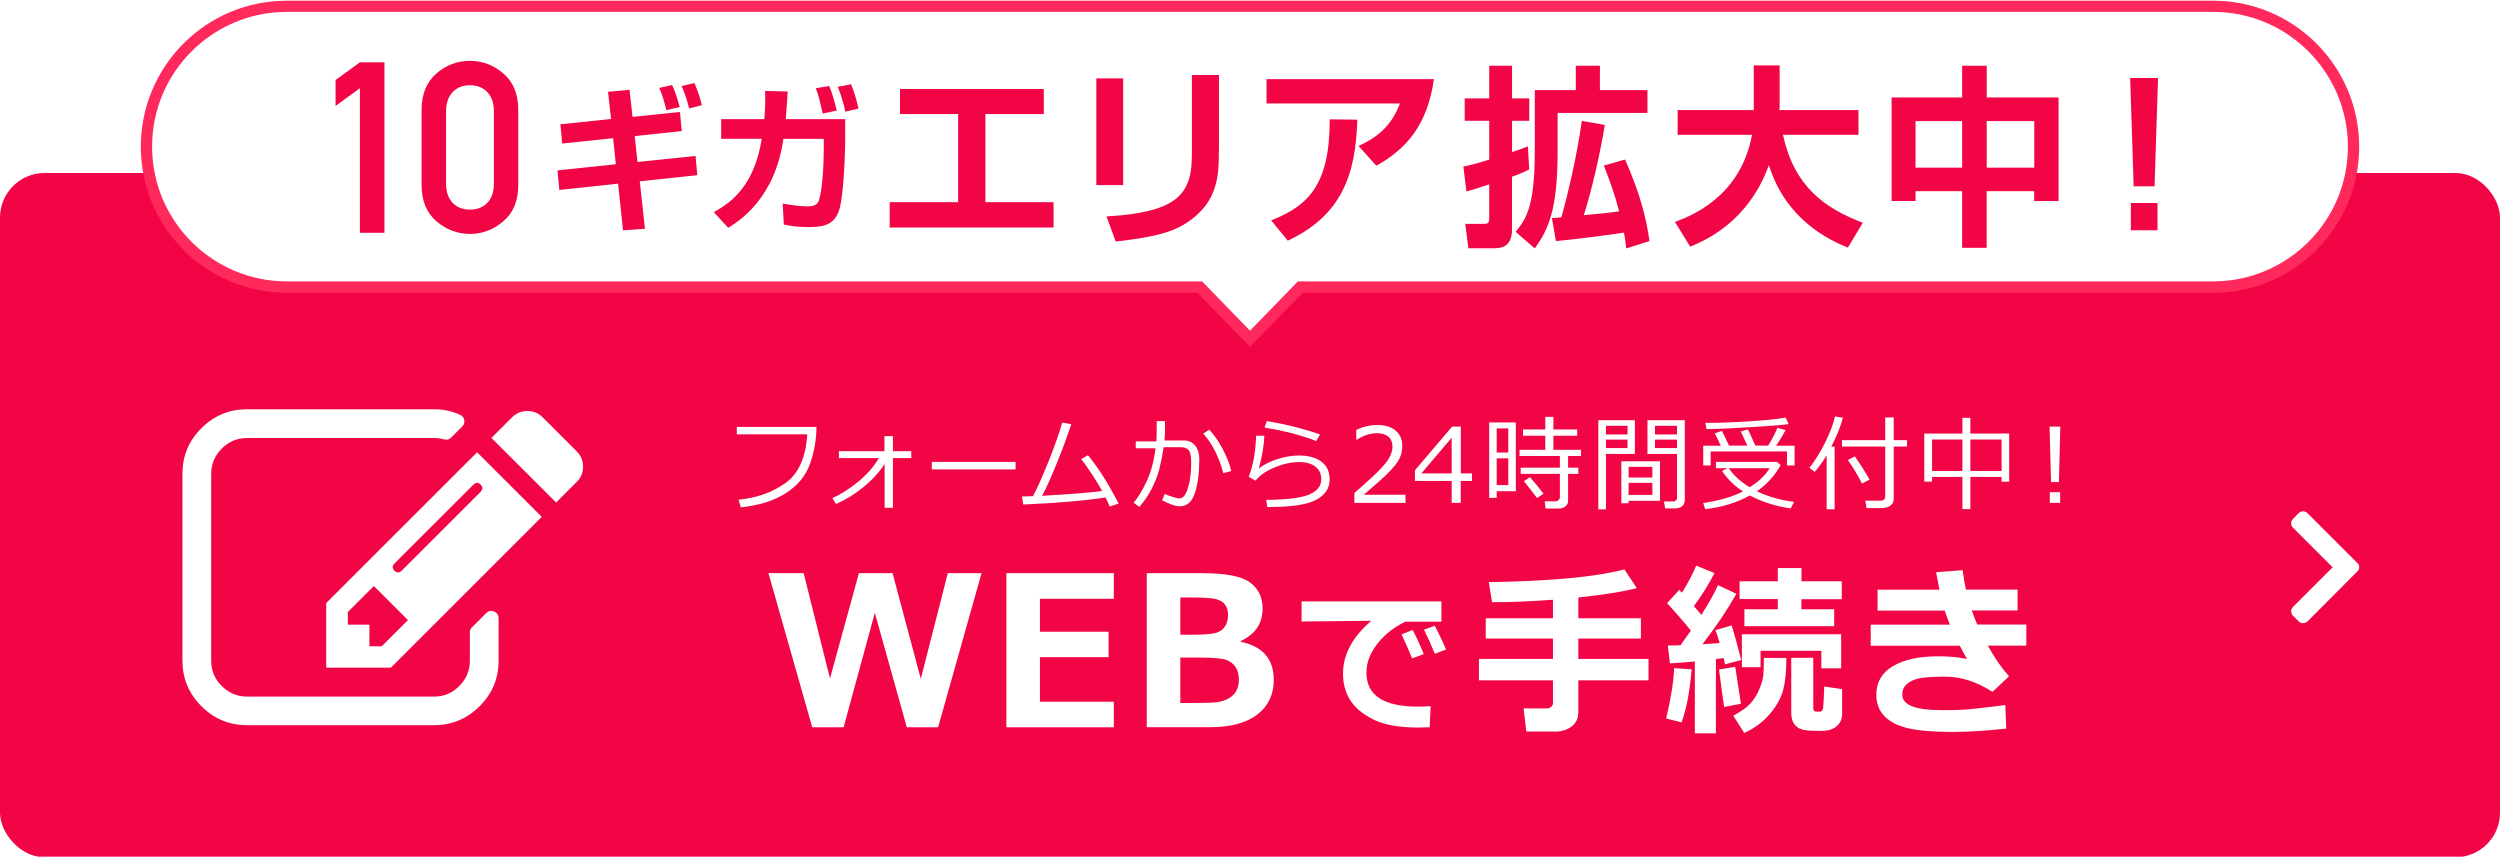
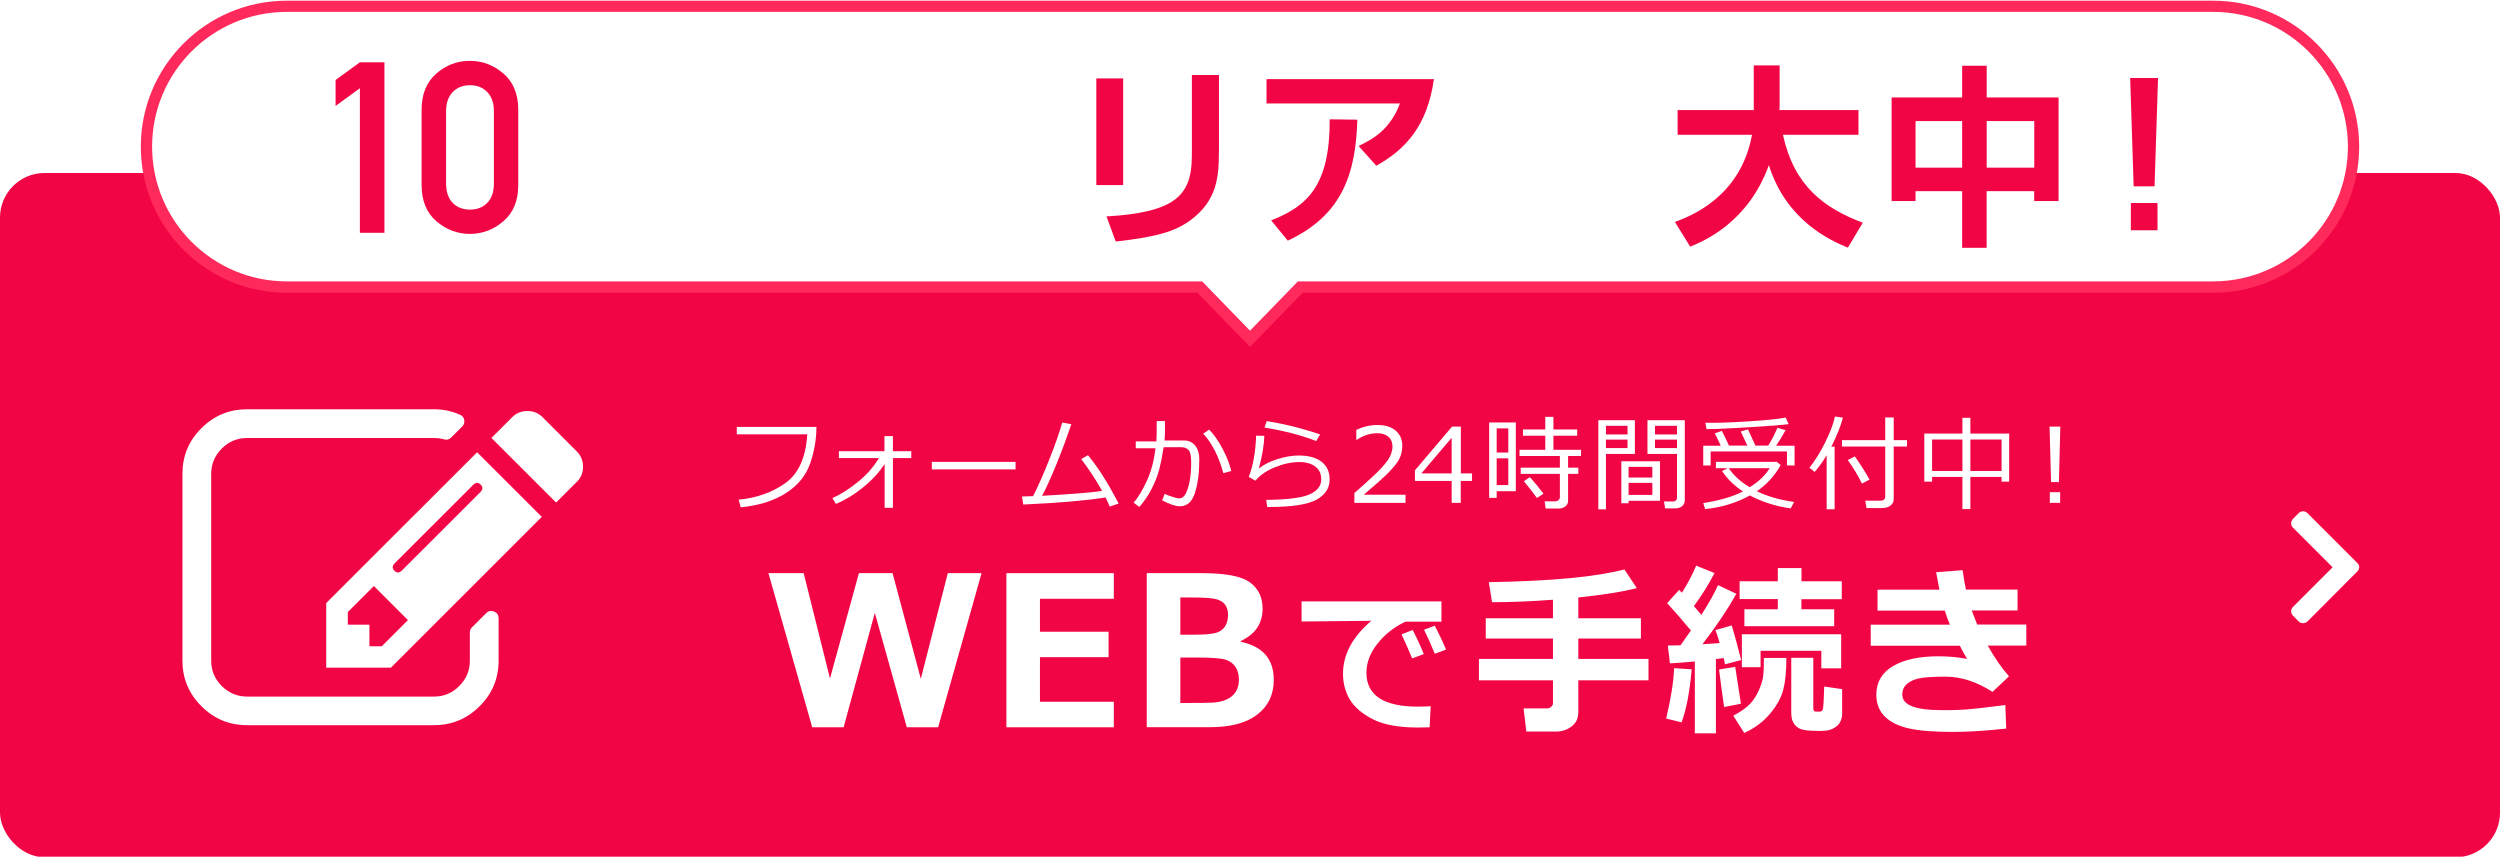
<svg xmlns="http://www.w3.org/2000/svg" id="_レイヤー_1" data-name="レイヤー 1" width="286" height="98" viewBox="0 0 286 98">
  <defs>
    <style>
      .cls-1 {
        filter: url(#drop-shadow-2);
      }

      .cls-2 {
        fill: #f20544;
      }

      .cls-3 {
        fill: #fff;
      }

      .cls-4 {
        filter: url(#drop-shadow-1);
      }

      .cls-5 {
        fill: #ff295b;
      }
    </style>
    <filter id="drop-shadow-1" x="63.38" y="9.07" width="34.41" height="16.86" filterUnits="userSpaceOnUse">
      <feOffset dx=".42" dy=".42" />
      <feGaussianBlur result="blur" stdDeviation="0" />
      <feFlood flood-color="#ffec00" flood-opacity="1" />
      <feComposite in2="blur" operator="in" />
      <feComposite in="SourceGraphic" />
    </filter>
    <filter id="drop-shadow-2" x="101.38" y="7.07" width="145.09" height="20.94" filterUnits="userSpaceOnUse">
      <feOffset dx=".41" dy=".41" />
      <feGaussianBlur result="blur-2" stdDeviation="0" />
      <feFlood flood-color="#ffec00" flood-opacity="1" />
      <feComposite in2="blur-2" operator="in" />
      <feComposite in="SourceGraphic" />
    </filter>
  </defs>
  <rect class="cls-2" y="19.79" width="286" height="78.28" rx="5.1" ry="5.1" />
  <g>
    <path class="cls-3" d="M137.25,32.84H32.81c-8.85,0-16.06-7.2-16.06-16.06S23.96.72,32.81.72h220.38c8.85,0,16.06,7.2,16.06,16.06s-7.2,16.07-16.06,16.07h-104.44l-5.75,5.91-5.75-5.91Z" />
    <path class="cls-5" d="M253.19,1.36c8.5,0,15.41,6.91,15.41,15.42s-6.91,15.41-15.41,15.41h-104.71l-.38.39-5.1,5.25-5.1-5.25-.38-.39H32.81c-8.5,0-15.41-6.91-15.41-15.42S24.31,1.36,32.81,1.36h220.38M253.19.08H32.81C23.59.08,16.11,7.55,16.11,16.78h0c0,9.23,7.48,16.71,16.7,16.71h104.17l6.02,6.19,6.02-6.19h104.17c9.22,0,16.7-7.48,16.7-16.7h0c0-9.23-7.48-16.71-16.7-16.71h0Z" />
  </g>
  <g>
    <path class="cls-3" d="M57.04,70.69v4.88c0,2.04-.72,3.78-2.17,5.22-1.45,1.45-3.19,2.17-5.23,2.17h-21.37c-2.04,0-3.78-.72-5.23-2.17-1.45-1.45-2.17-3.19-2.17-5.22v-21.36c0-2.04.72-3.78,2.17-5.22,1.45-1.45,3.19-2.17,5.23-2.17h21.37c1.08,0,2.08.21,3.01.64.26.12.41.32.46.59.05.29-.03.54-.23.74l-1.26,1.26c-.24.24-.51.31-.82.21-.39-.1-.78-.15-1.16-.15h-21.37c-1.13,0-2.1.4-2.9,1.21-.81.81-1.21,1.77-1.21,2.9v21.36c0,1.13.4,2.1,1.21,2.9.8.8,1.77,1.21,2.9,1.21h21.37c1.13,0,2.1-.4,2.9-1.21.8-.8,1.21-1.77,1.21-2.9v-3.24c0-.22.08-.41.23-.56l1.64-1.64c.26-.26.56-.32.9-.18s.51.38.51.74ZM54.58,51.74l7.4,7.39-17.26,17.25h-7.4v-7.39l17.26-17.25ZM43.69,73.92l2.98-2.98-3.9-3.9-2.98,2.98v1.44h2.47v2.47h1.44ZM54.99,55.44c-.27-.27-.56-.27-.85.02l-8.99,8.98c-.29.29-.3.57-.03.85.27.27.56.27.85-.02l8.99-8.98c.29-.29.3-.57.03-.85ZM65.98,55.13l-2.36,2.36-7.4-7.39,2.36-2.36c.48-.48,1.06-.72,1.75-.72s1.27.24,1.75.72l3.9,3.9c.48.48.72,1.06.72,1.75s-.24,1.27-.72,1.75Z" />
    <g>
      <g>
        <path class="cls-3" d="M171.22,56.18v.78h-.86v-8.63h3.05v7.86h-2.2ZM172.55,49.01h-1.33v2.76h1.33v-2.76ZM171.22,52.43v3.06h1.33v-3.06h-1.33ZM178.31,58.18h-1.49l-.11-.83h1.22c.14,0,.26-.04.36-.14s.16-.19.16-.31v-2.69h-4.48v-.71h4.48v-1.33h-4.62v-.71h2.95v-1.61h-2.55v-.72h2.55v-1.44h.93v1.44h2.72v.72h-2.72v1.61h3.16v.71h-1.48v1.33h1.17v.71h-1.17v3.09c0,.26-.11.47-.32.64-.21.16-.47.24-.76.24ZM175.83,56.97c-.29-.41-.79-1.05-1.5-1.92l.69-.46c.53.58,1.05,1.21,1.56,1.89l-.75.49Z" />
        <path class="cls-3" d="M183.72,51.93v6.34h-.87v-10.2h4.18v3.86h-3.31ZM183.72,49.7h2.47v-.99h-2.47v.99ZM186.19,50.29h-2.47v.97h2.47v-.97ZM186.31,57.29v.28h-.83v-4.8h4.42v4.52h-3.59ZM189.03,54.63v-1.22h-2.72v1.22h2.72ZM186.31,56.62h2.72v-1.38h-2.72v1.38ZM191.64,58.16h-1.15l-.13-.79h1.08c.1,0,.2-.04.28-.12s.13-.17.13-.26v-5.06h-3.38v-3.86h4.27v9.12c0,.3-.1.54-.3.71-.2.17-.47.26-.8.26ZM189.33,49.7h2.52v-.99h-2.52v.99ZM191.85,50.29h-2.52v.97h2.52v-.97Z" />
        <path class="cls-3" d="M200.19,56.68c-1.54.85-3.25,1.37-5.12,1.56l-.22-.69c1.84-.28,3.35-.72,4.55-1.33-.97-.62-1.77-1.4-2.4-2.34l.64-.32h-1.34v-.72h6.98l.43.37c-.69,1.22-1.6,2.22-2.73,2.99,1.23.59,2.65,1,4.27,1.22l-.4.74c-1.71-.24-3.26-.74-4.67-1.48ZM196.85,50.98c-.32-.7-.54-1.16-.68-1.4l.81-.29c.31.6.58,1.17.82,1.69h2.1s-.26-.57-.76-1.62l.83-.24c.21.45.5,1.07.85,1.86h1.46c.41-.65.76-1.33,1.06-2.04l.93.27c-.38.7-.74,1.29-1.08,1.78h2.11v2.26h-.87v-1.6h-8.73v1.6h-.85v-2.26h1.99ZM195.23,49.09l-.14-.72c1.2.02,2.82-.03,4.85-.16,2.03-.13,3.48-.27,4.34-.44l.34.75c-.73.1-2.24.22-4.55.36-2.31.14-3.89.21-4.75.21h-.08ZM200.16,55.74c1.02-.63,1.79-1.35,2.29-2.18h-4.68c.56.83,1.36,1.56,2.39,2.18Z" />
        <path class="cls-3" d="M208.97,58.27v-6.19c-.41.69-.87,1.33-1.37,1.91l-.6-.47c.65-.83,1.25-1.79,1.8-2.9.55-1.11.93-2.09,1.12-2.97l.91.13c-.24.95-.69,2.06-1.33,3.32h.38v7.16h-.91ZM215.39,58.12h-1.86l-.14-.84h1.69c.39,0,.59-.16.59-.49v-5.71h-4.95v-.73h4.95v-2.59h.97v2.59h1.52v.73h-1.52v6.03c0,.29-.12.54-.36.72-.24.19-.54.28-.89.28ZM213.01,55.32c-.46-.93-1-1.83-1.62-2.69l.8-.42c.68.96,1.24,1.85,1.68,2.66l-.86.45Z" />
        <path class="cls-3" d="M228.98,54.56h-3.57v3.68h-.91v-3.68h-3.47v.54h-.89v-5.5h4.36v-1.8h.91v1.8h4.44v5.5h-.87v-.54ZM221.03,53.88h3.47v-3.6h-3.47v3.6ZM225.41,53.88h3.57v-3.6h-3.57v3.6Z" />
        <path class="cls-3" d="M235.7,48.8l-.16,6.35h-.9l-.17-6.35h1.23ZM235.68,57.53h-1.18v-1.22h1.18v1.22Z" />
      </g>
      <g>
        <path class="cls-3" d="M93.4,48.84c0,1.4-.24,2.79-.72,4.18-.48,1.38-1.4,2.51-2.77,3.39-1.37.88-3.09,1.42-5.17,1.63l-.24-.88c2.05-.19,3.83-.82,5.34-1.89,1.51-1.07,2.35-2.93,2.51-5.58h-8.06v-.85h9.1Z" />
        <path class="cls-3" d="M101.2,53.08c-.63.96-1.44,1.85-2.46,2.67-1.01.83-2.05,1.46-3.11,1.9l-.4-.67c.89-.39,1.85-.99,2.88-1.82,1.03-.83,1.84-1.75,2.44-2.76h-4.58v-.78h5.21v-1.73h.97v1.73h2.1v.78h-2.1v5.69h-.95v-5.02Z" />
        <path class="cls-3" d="M116.18,53.7h-9.58v-.86h9.58v.86Z" />
        <path class="cls-3" d="M126.47,56.91c-2.19.35-5.33.62-9.41.81l-.14-.92c.34,0,.76-.02,1.26-.04.53-1.02,1.14-2.39,1.83-4.12s1.19-3.17,1.51-4.3l1.04.19c-.44,1.31-.97,2.76-1.61,4.34-.64,1.59-1.21,2.87-1.73,3.85,3.36-.19,5.65-.37,6.86-.56-.65-1.18-1.45-2.4-2.39-3.65l.77-.43c1.13,1.34,2.3,3.19,3.51,5.53l-1.02.34c-.15-.36-.31-.71-.48-1.05Z" />
        <path class="cls-3" d="M133.28,49.2c0,.35-.02.74-.06,1.19h2.22c.55,0,.98.2,1.29.59s.47.9.47,1.54c0,1.56-.17,2.85-.5,3.87s-.9,1.53-1.73,1.53c-.48,0-1.15-.23-2.02-.68l.29-.74c.2.1.49.21.86.33.38.12.63.19.77.19.31,0,.56-.16.74-.48s.34-.79.47-1.41c.12-.62.19-1.36.19-2.21,0-.76-.1-1.25-.31-1.45-.21-.2-.48-.31-.82-.31h-2.02c-.15.98-.32,1.83-.5,2.53-.18.7-.47,1.44-.86,2.21-.39.77-.87,1.47-1.42,2.09l-.65-.48c.51-.59,1.01-1.42,1.5-2.48s.83-2.31,1-3.75h-2.26v-.78h2.36c.03-.27.04-1.05.04-2.33h.94v1.04ZM140.85,53.89l-.9.24c-.53-1.93-1.3-3.44-2.3-4.52l.68-.46c.53.54,1.04,1.27,1.53,2.19s.82,1.77,1,2.56Z" />
        <path class="cls-3" d="M144.97,57.98l-.12-.79c2.48-.03,4.15-.25,5.01-.65.86-.4,1.29-.97,1.29-1.69,0-.64-.22-1.13-.67-1.47s-1.05-.52-1.82-.52c-.91,0-1.85.2-2.82.6s-1.71.91-2.22,1.53l-.76-.44c.5-1.29.78-2.86.84-4.71l.94.02c-.03,1.04-.24,2.29-.63,3.75.53-.44,1.23-.8,2.11-1.08.87-.28,1.69-.42,2.45-.42,1.12,0,1.99.24,2.61.71.62.47.93,1.15.93,2.04,0,.99-.51,1.76-1.52,2.31-1.01.55-2.8.83-5.35.83h-.26ZM151.02,49.7l-.45.76c-.28-.13-.71-.28-1.27-.46s-1.16-.35-1.78-.51c-.62-.16-1.57-.36-2.86-.58l.26-.74c1.41.24,2.67.51,3.79.82,1.12.31,1.89.55,2.31.71Z" />
      </g>
      <g>
        <path class="cls-3" d="M160.78,57.53h-5.84v-1.13c.62-.53,1.31-1.15,2.08-1.86.77-.71,1.34-1.33,1.72-1.86.37-.54.56-1.07.56-1.61,0-.47-.16-.85-.47-1.11-.32-.27-.74-.4-1.28-.4-.79,0-1.57.25-2.33.75h-.06v-1.13c.78-.37,1.59-.56,2.42-.56.88,0,1.57.21,2.08.64s.76,1.01.76,1.75c0,.39-.06.77-.19,1.13-.13.36-.33.71-.61,1.05-.27.34-.6.7-.98,1.08-.38.38-1.26,1.16-2.63,2.33h4.78v.93Z" />
        <path class="cls-3" d="M168.39,55.02h-1.28v2.51h-1.04v-2.51h-4.2v-1.22l4.25-5h1v5.36h1.28v.86ZM166.07,54.16v-4.08l-3.47,4.08h3.47Z" />
      </g>
    </g>
    <g>
      <g>
        <path class="cls-3" d="M180.54,81.61c0,.62-.26,1.12-.77,1.51-.51.38-1.11.57-1.77.57h-3.39l-.31-2.65h2.73c.14,0,.29-.06.42-.18s.21-.25.21-.38v-2.65h-8.47v-2.45h8.47v-2.33h-7.69v-2.32h7.69v-2.12c-2.52.19-4.84.28-6.97.28l-.37-2.29c7.1-.12,12.27-.6,15.51-1.46l1.42,2.14c-1.59.41-3.82.77-6.69,1.07v2.38h7.16v2.32h-7.16v2.33h8.03v2.45h-8.03v3.78Z" />
        <path class="cls-3" d="M193.53,76.57c-.22,2.56-.61,4.58-1.16,6.07l-1.76-.44c.54-2.28.85-4.2.91-5.76l2.01.13ZM196.29,83.89h-2.4v-8.22c-1.17.11-2.12.18-2.85.22l-.24-2.04c.34,0,.83-.01,1.45-.03.3-.41.7-.98,1.19-1.69-.97-1.17-1.87-2.21-2.72-3.13l1.38-1.52c.05.06.16.17.31.33.7-1.12,1.25-2.15,1.63-3.1l2.1.85c-.67,1.3-1.46,2.56-2.36,3.78.14.15.42.49.86,1,.89-1.4,1.52-2.53,1.9-3.4l2.1.99c-.98,1.75-2.27,3.68-3.88,5.77.79-.05,1.45-.1,1.97-.14-.23-.79-.39-1.28-.49-1.48l1.87-.53c.29.94.65,2.26,1.08,3.96l-1.86.49c0-.12-.05-.36-.14-.72-.12.02-.41.06-.89.12v8.5ZM199.16,80.51l-1.92.37c-.18-1.19-.37-2.62-.58-4.29l1.85-.3.65,4.22ZM204.36,75.28c0,1.52-.12,2.73-.36,3.64-.24.91-.74,1.82-1.52,2.74-.77.92-1.75,1.65-2.94,2.19l-1.25-1.97c.88-.48,1.52-.93,1.92-1.36s.74-.95,1-1.55c.27-.6.43-1.13.49-1.58s.09-1.15.09-2.12h2.57ZM210.69,68.55h-4.61v1.15h3.75v1.94h-10.27v-1.94h3.82v-1.17h-4.37v-2.03h4.37v-1.51h2.71v1.51h4.61v2.05ZM210.63,76.46h-2.27v-2.01h-6.95v1.88h-2.14v-3.77h11.36v3.89ZM210.75,81.55c0,.35-.06.66-.18.93-.12.27-.3.49-.55.67-.25.18-.5.3-.78.37-.27.07-.64.1-1.09.1-.72,0-1.31-.04-1.75-.11-.44-.07-.8-.27-1.07-.59-.27-.32-.41-.77-.41-1.34v-6.33h2.52v5.8c0,.24.11.36.32.36h.42c.21,0,.33-.13.38-.38.04-.25.09-1.08.13-2.49l2.05.3v2.71Z" />
        <path class="cls-3" d="M229.83,77.37l-1.89,1.78c-1.8-1.16-3.59-1.74-5.36-1.74-1.16,0-2.07.05-2.73.14-.66.09-1.2.3-1.61.62-.41.32-.62.75-.62,1.3,0,1.18,1.49,1.77,4.46,1.77h1.1s.23-.01.23-.01c.34,0,.84-.02,1.48-.06.64-.04,2.15-.21,4.52-.51l.1,2.69c-2.37.26-4.41.38-6.13.38-2.22,0-3.92-.14-5.1-.42-1.18-.28-2.08-.74-2.7-1.38-.62-.64-.93-1.46-.93-2.46,0-1.43.64-2.52,1.91-3.27,1.28-.75,3.01-1.12,5.19-1.12,1.19,0,2.28.1,3.28.3-.23-.38-.5-.88-.83-1.51h-10.19v-2.41h9.06c-.18-.41-.38-.95-.59-1.61h-7.69v-2.39h7.08c-.11-.55-.24-1.22-.38-2l3.03-.23c.13.9.26,1.65.38,2.22h5.91v2.39h-5.24c.13.37.34.9.62,1.61h5.62v2.41h-4.41c.79,1.41,1.59,2.57,2.42,3.5Z" />
      </g>
      <g>
        <path class="cls-3" d="M112.29,65.57l-4.97,17.63h-3.58l-3.66-13.09-3.57,13.09h-3.59l-5.01-17.63h4.03l3.01,12.05,3.31-12.05h3.85l3.23,12.09,3.09-12.09h3.87Z" />
        <path class="cls-3" d="M127.42,83.2h-12.29v-17.63h12.29v2.93h-8.45v3.77h7.85v2.91h-7.85v5.1h8.45v2.92Z" />
        <path class="cls-3" d="M131.19,83.2v-17.63h6.34c2.68,0,4.51.35,5.47,1.06.96.71,1.44,1.7,1.44,2.99,0,1.7-.83,2.94-2.5,3.71v.09c2.52.53,3.78,1.98,3.78,4.36,0,1.66-.62,2.98-1.87,3.95s-3.05,1.46-5.41,1.46h-7.25ZM135.03,68.34v4.27h1.45c1.19,0,2.04-.06,2.54-.19.5-.13.87-.37,1.11-.74.24-.36.36-.82.36-1.36,0-.44-.11-.81-.32-1.12-.21-.31-.56-.53-1.05-.66-.48-.13-1.46-.19-2.92-.19h-1.17ZM135.03,75.23v5.19h1.21c1.07,0,1.89-.01,2.47-.04.58-.02,1.1-.14,1.57-.34.47-.2.83-.5,1.08-.88.25-.38.37-.85.37-1.39,0-.59-.13-1.08-.38-1.46-.25-.38-.62-.66-1.1-.83-.48-.17-1.6-.26-3.36-.26h-1.85Z" />
      </g>
      <path class="cls-3" d="M163.67,80.78l-.12,2.42c-.65.02-1.09.03-1.3.03-2.21,0-3.93-.31-5.16-.93s-2.11-1.37-2.65-2.24c-.53-.88-.8-1.87-.8-2.99,0-2.19,1.08-4.21,3.24-6.05l-7.98.08v-2.3h16v2.32h-4.12c-1.3.62-2.37,1.46-3.2,2.52-.84,1.06-1.26,2.17-1.26,3.32,0,2.58,1.96,3.88,5.9,3.88.45,0,.94-.02,1.45-.05ZM162.88,74.83l-1.33.49c-.25-.62-.65-1.54-1.21-2.75l1.27-.5c.47.89.89,1.81,1.27,2.76ZM165.43,74.31l-1.29.48c-.42-1.04-.83-1.96-1.23-2.75l1.23-.46c.49.94.92,1.85,1.29,2.74Z" />
    </g>
  </g>
  <path class="cls-3" d="M263.97,71.09c-.28.27-.73.27-1,0l-.64-.64c-.13-.13-.21-.31-.22-.5-.01-.19.06-.37.19-.5l4.55-4.55-4.55-4.55c-.13-.13-.2-.31-.19-.5,0-.19.09-.37.22-.5l.64-.65c.28-.28.72-.28,1,0h0l5.69,5.69c.28.23.31.64.08.92,0,0,0,0,0,0-.02.03-.05.05-.08.08l-5.69,5.71Z" />
  <g>
    <g>
      <path class="cls-2" d="M41.17,26.64V10.09l-2.78,2.03v-2.97l2.78-2.02h2.81v19.5h-2.81Z" />
      <path class="cls-2" d="M48.23,21.16v-8.59c0-1.79.56-3.17,1.68-4.15s2.41-1.46,3.85-1.46,2.71.49,3.84,1.46,1.69,2.36,1.69,4.15v8.59c0,1.79-.56,3.17-1.69,4.14-1.13.97-2.41,1.46-3.84,1.46s-2.73-.49-3.85-1.46c-1.12-.97-1.68-2.35-1.68-4.14ZM56.5,21v-8.27c0-.94-.25-1.67-.75-2.19-.5-.53-1.17-.79-1.98-.79s-1.49.26-1.99.79c-.5.53-.75,1.26-.75,2.19v8.27c0,.94.25,1.68.75,2.2.5.52,1.16.78,1.99.78s1.48-.26,1.98-.78c.5-.52.75-1.25.75-2.2Z" />
    </g>
    <g class="cls-4">
-       <path class="cls-2" d="M69.17,10.08l2.43-.23.34,3.1,5.43-.56.2,2.18-5.38.58.32,2.96,6.64-.69.2,2.2-6.58.7.59,5.43-2.51.18-.56-5.34-6.73.72-.2-2.24,6.67-.7-.31-2.98-5.83.61-.2-2.2,5.79-.61-.34-3.12ZM75.81,12.18c-.22-.92-.45-1.73-.81-2.54l1.46-.34c.2.41.45.97.88,2.52l-1.53.36ZM78.41,11.98c-.23-1.05-.63-2.07-.85-2.56l1.46-.34c.43.97.72,1.93.85,2.53l-1.46.38Z" />
-       <path class="cls-2" d="M96.27,13.22v2.54c0,.32-.11,6.24-.72,7.94-.52,1.41-1.42,1.86-3.41,1.86-1.41,0-2.22-.16-2.89-.29l-.13-2.4c.76.13,1.91.32,2.83.32,1.03,0,1.23-.38,1.35-.81.33-1.06.52-3.68.52-5.86v-1.05h-4.62c-.97,6.87-5.12,9.43-6.31,10.17l-1.66-1.79c2.07-1.12,4.63-3.05,5.5-8.39h-4.65v-2.25h4.94c.13-1.53.11-2.42.09-3.23l2.58.07c-.05.81-.07,1.3-.22,3.16h6.78ZM93.7,12.57c-.4-1.71-.43-1.89-.79-2.9l1.53-.25c.18.43.41.97.87,2.81l-1.61.34ZM96.29,12.36c-.14-.69-.47-1.89-.87-2.85l1.52-.29c.38.97.61,1.68.85,2.78l-1.5.36Z" />
-     </g>
+       </g>
    <g class="cls-1">
-       <path class="cls-2" d="M119,9.77v2.87h-6.68v10.08h7.8v2.9h-18.75v-2.9h7.83v-10.08h-6.65v-2.87h16.45Z" />
      <path class="cls-2" d="M128.08,20.76h-3.07v-12.2h3.07v12.2ZM139.03,16.89c0,2.85-.16,5.64-3.29,7.92-1.75,1.26-3.76,1.88-8.51,2.41l-1.06-2.87c1.64-.11,5.35-.33,7.47-1.68,2.3-1.44,2.3-3.91,2.3-5.9v-8.6h3.1v8.73Z" />
      <path class="cls-2" d="M163.63,8.64c-.75,5.31-3.21,8.03-6.59,9.91l-2.03-2.26c1.61-.75,3.63-1.9,4.73-4.86h-15.26v-2.79h19.15ZM145.01,24.8c4.18-1.64,6.72-4,6.7-11.56l3.16.04c-.18,6.28-1.79,10.97-7.96,13.84l-1.9-2.32Z" />
-       <path class="cls-2" d="M174.53,18.97c-.53.27-1,.49-1.97.84v6.06c0,2.12-1.42,2.12-2.14,2.12h-2.85l-.35-2.79h1.99c.58,0,.75-.02.75-.69v-3.83c-1.11.38-1.88.6-2.61.82l-.35-2.85c.82-.18,1.33-.29,2.96-.8v-4.44h-2.81v-2.56h2.81v-3.74h2.61v3.74h1.97v2.56h-1.97v3.58c.91-.31,1.33-.46,1.81-.66l.15,2.63ZM182.62,7.11v2.79h5.44v2.61h-10.28v4.4c0,6.66-1.04,8.91-2.61,11.1l-2.19-1.9c1.33-1.61,2.19-3.16,2.19-9.31v-6.9h4.69v-2.79h2.76ZM185.5,17.84c1.81,4.11,2.45,6.88,2.79,9.33l-2.65.84c-.09-.69-.13-1.11-.27-1.81-1.17.2-5.53.77-7.78.97l-.46-2.63c.35-.02.42-.02,1.08-.09.68-2.37,1.81-7.12,2.34-11.03l2.63.46c-.51,3.25-1.61,7.92-2.41,10.33,2.81-.27,3.12-.31,4.05-.44-.49-1.9-1-3.32-1.75-5.24l2.43-.69Z" />
      <path class="cls-2" d="M191.2,24.98c1.61-.6,7.5-2.74,8.82-9.97h-8.51v-2.83h8.71v-5.11h2.96v4.67c0,.07-.02.33-.02.44h9.04v2.83h-8.64c1.28,5.93,4.8,8.42,9.13,10.06l-1.7,2.85c-2.12-.86-7.08-3.16-9.04-9.44-2.37,6.54-7.36,8.65-9,9.33l-1.75-2.83Z" />
      <path class="cls-2" d="M224.06,27.94v-6.48h-5.33v1.13h-2.74v-11.85h8.07v-3.63h2.81v3.63h8.22v11.85h-2.79v-1.13h-5.44v6.48h-2.81ZM218.73,13.44v5.33h5.33v-5.33h-5.33ZM226.87,13.44v5.33h5.44v-5.33h-5.44Z" />
      <path class="cls-2" d="M246.47,8.51l-.4,12.4h-2.39l-.4-12.4h3.18ZM246.41,22.81v3.12h-3.05v-3.12h3.05Z" />
    </g>
  </g>
</svg>